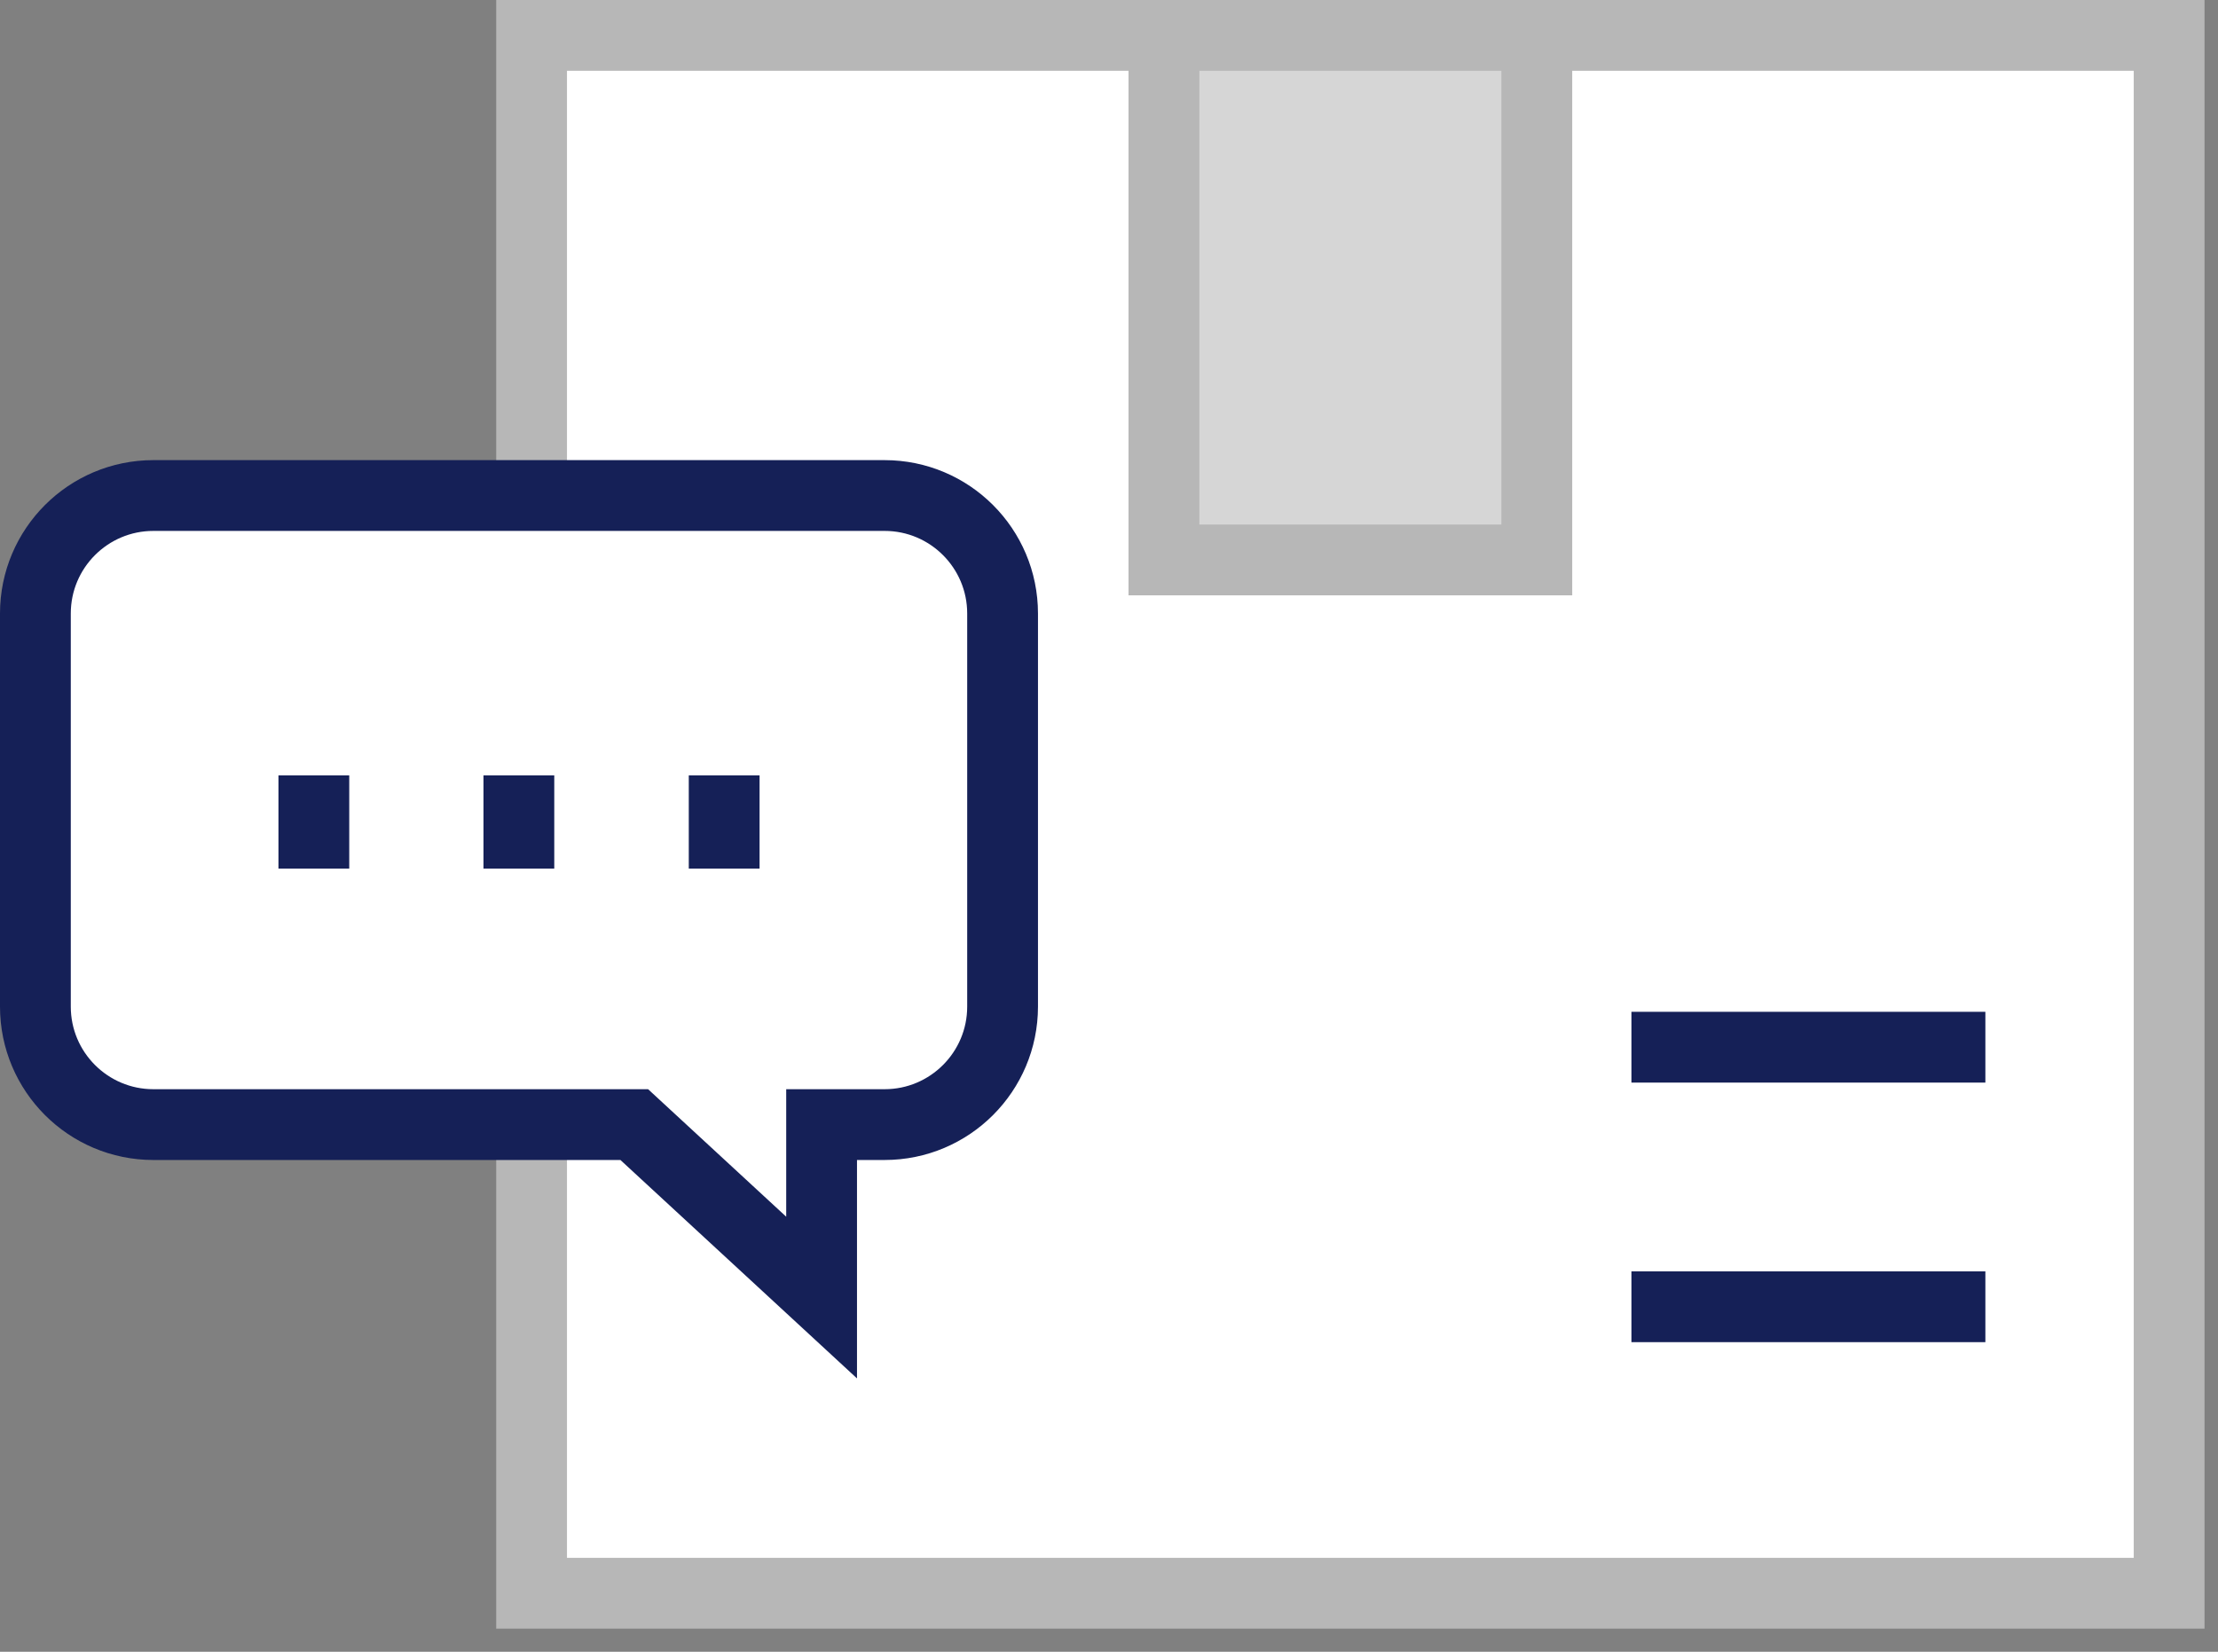
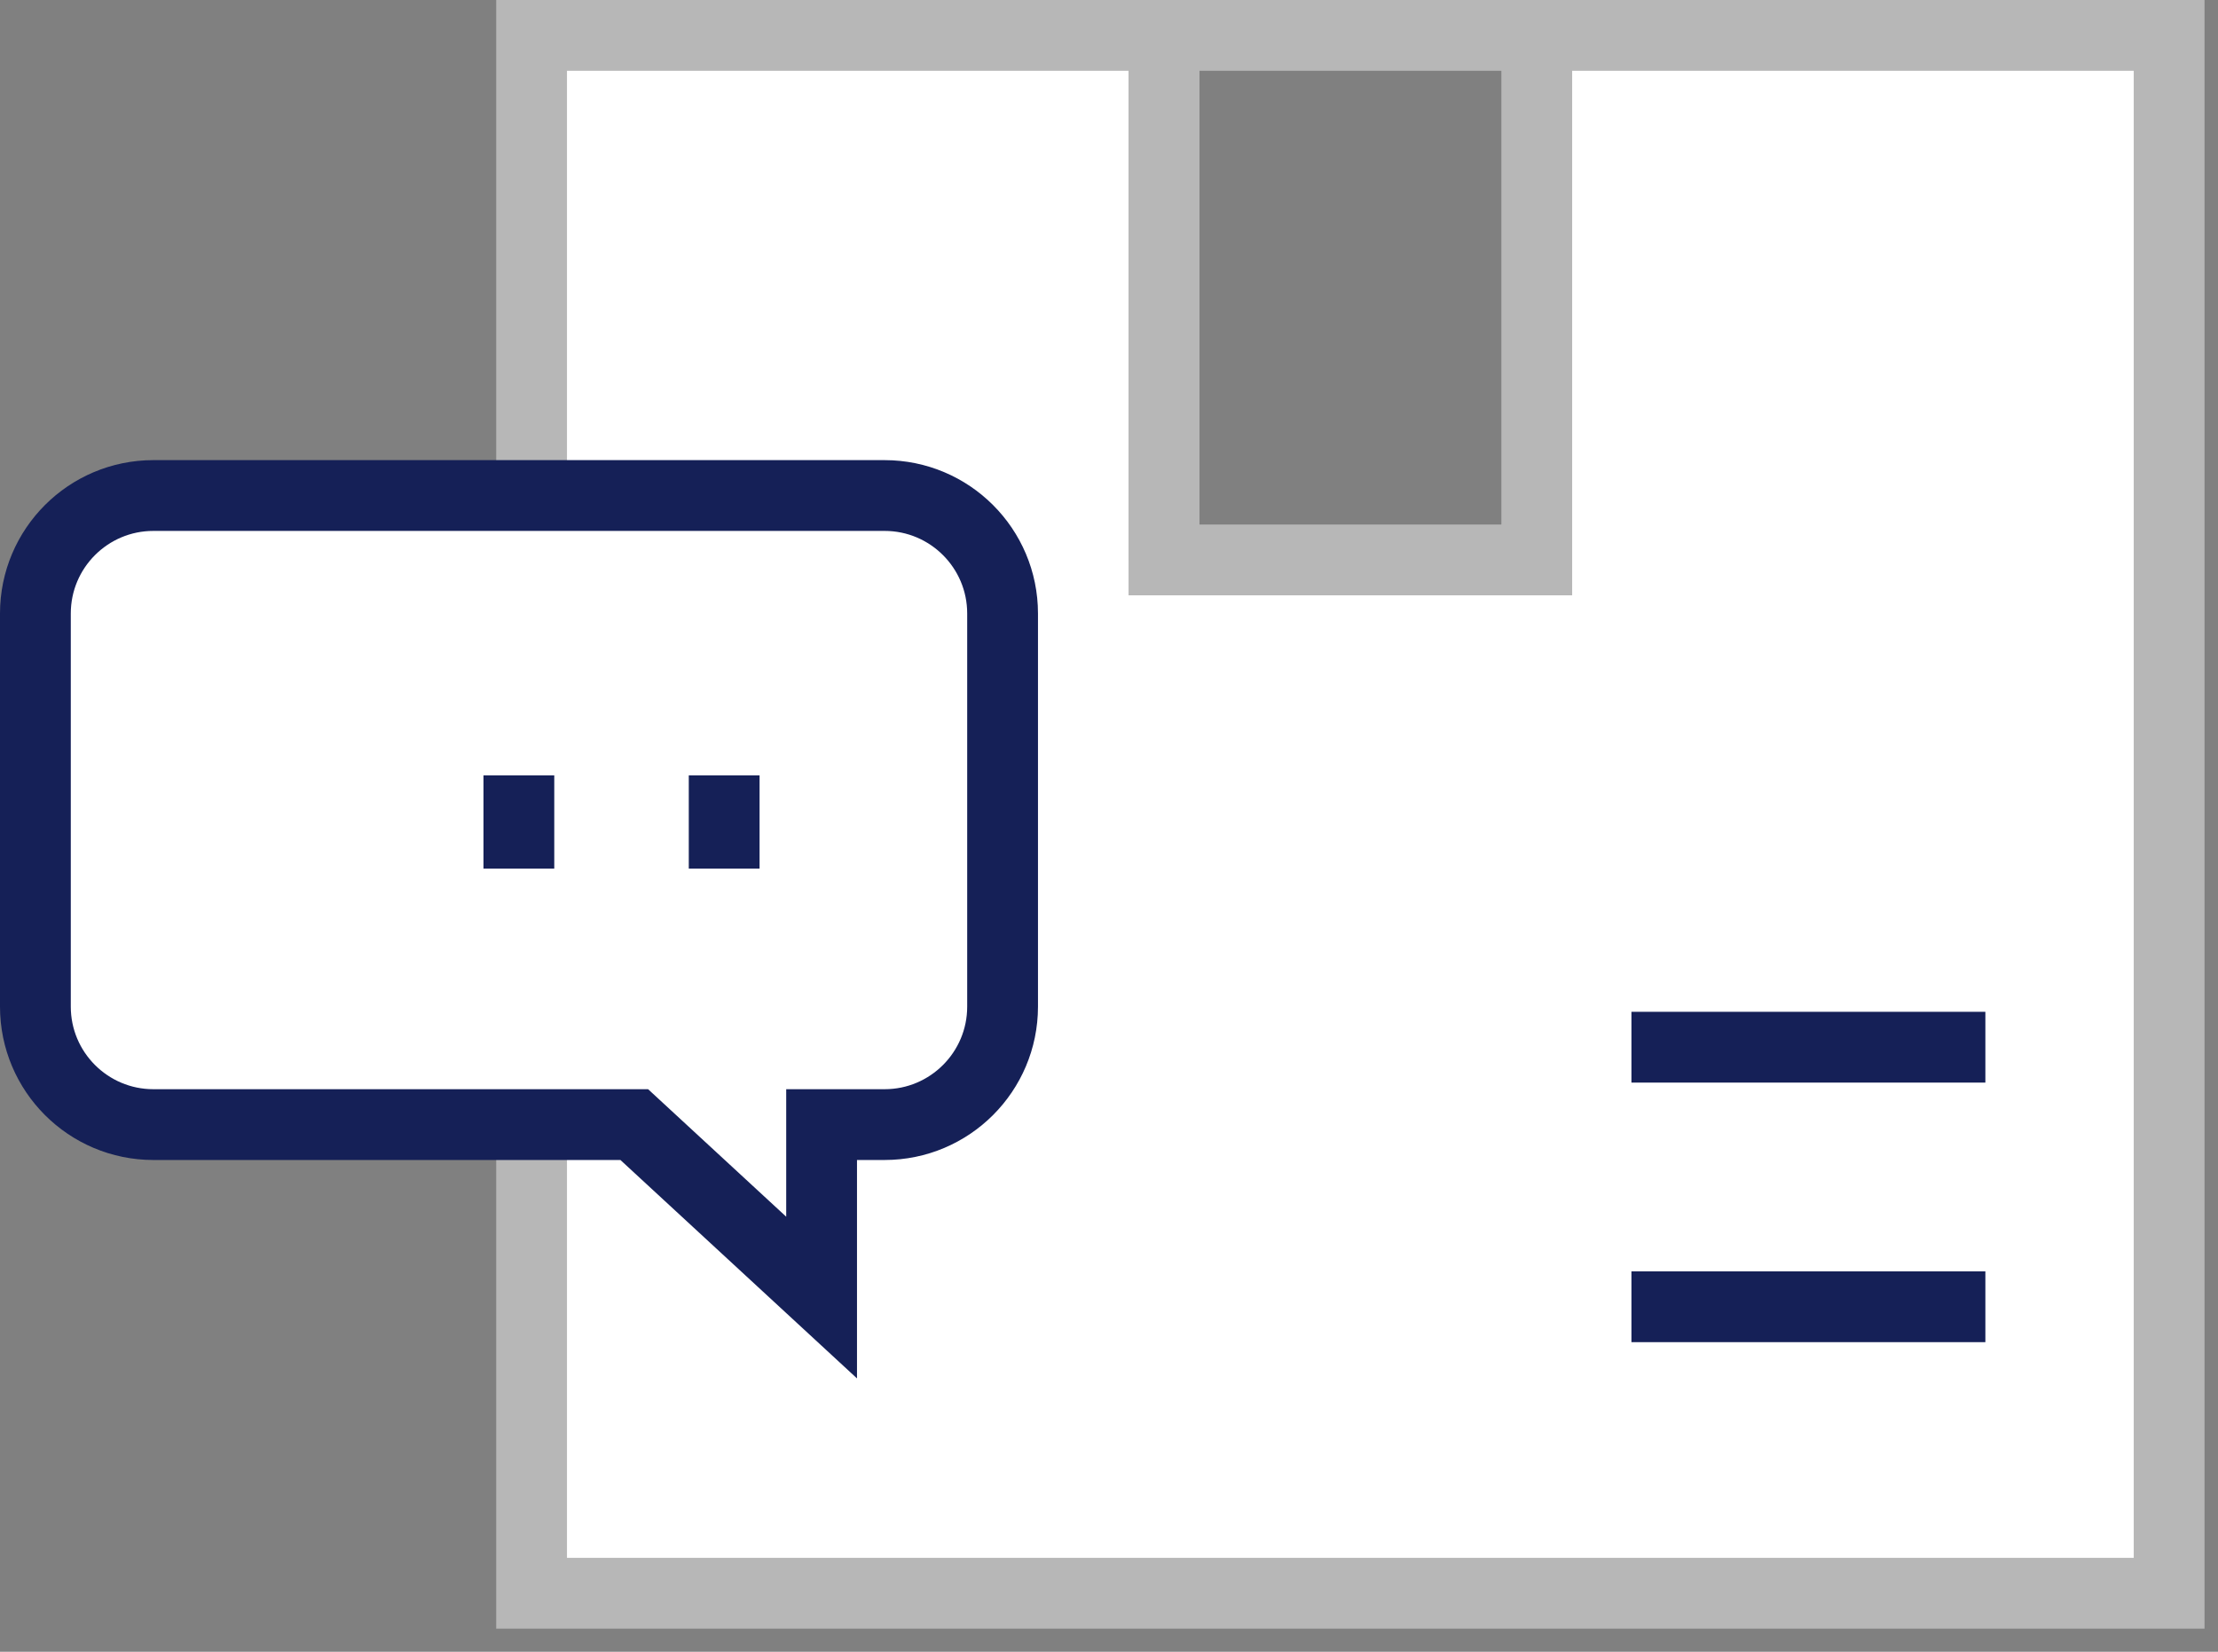
<svg xmlns="http://www.w3.org/2000/svg" width="94" height="70" viewBox="0 0 94 70" fill="none">
  <rect x="0" y="0" width="94" height="70" fill="#808080" stroke="none" />
  <g clip-path="url(#clip0_11834_21448)">
    <path d="M65.129 1.5V23.73H49.329V1.5H22.529V67.52H91.929V1.5H65.129Z" fill="white" stroke="#B7B7B7" stroke-width="3" />
-     <path d="M65.13 1.5H49.33V23.73H65.13V1.5Z" fill="#D6D6D6" stroke="#B7B7B7" stroke-width="3" />
+     <path d="M65.13 1.5H49.33V23.73V1.5Z" fill="#D6D6D6" stroke="#B7B7B7" stroke-width="3" />
    <path d="M6.5 21H37.49C40.25 21 42.49 23.24 42.49 26V42.66C42.49 45.42 40.25 47.66 37.49 47.66H34.82V54.99L26.88 47.66H6.5C3.74 47.66 1.5 45.42 1.5 42.66V26C1.5 23.24 3.74 21 6.5 21Z" fill="white" stroke="#152057" stroke-width="3" />
    <path d="M30.691 32.86V36.81" stroke="#152057" stroke-width="3" />
    <path d="M21.99 32.86V36.81" stroke="#152057" stroke-width="3" />
-     <path d="M13.301 32.86V36.81" stroke="#152057" stroke-width="3" />
    <path d="M84.141 55.38H69.141" stroke="#152057" stroke-width="3" />
    <path d="M84.141 44.38H69.141" stroke="#152057" stroke-width="3" />
  </g>
  <defs>
    <clipPath id="clip0_11834_21448">
      <rect width="93.43" height="69.02" fill="white" />
    </clipPath>
  </defs>
</svg>